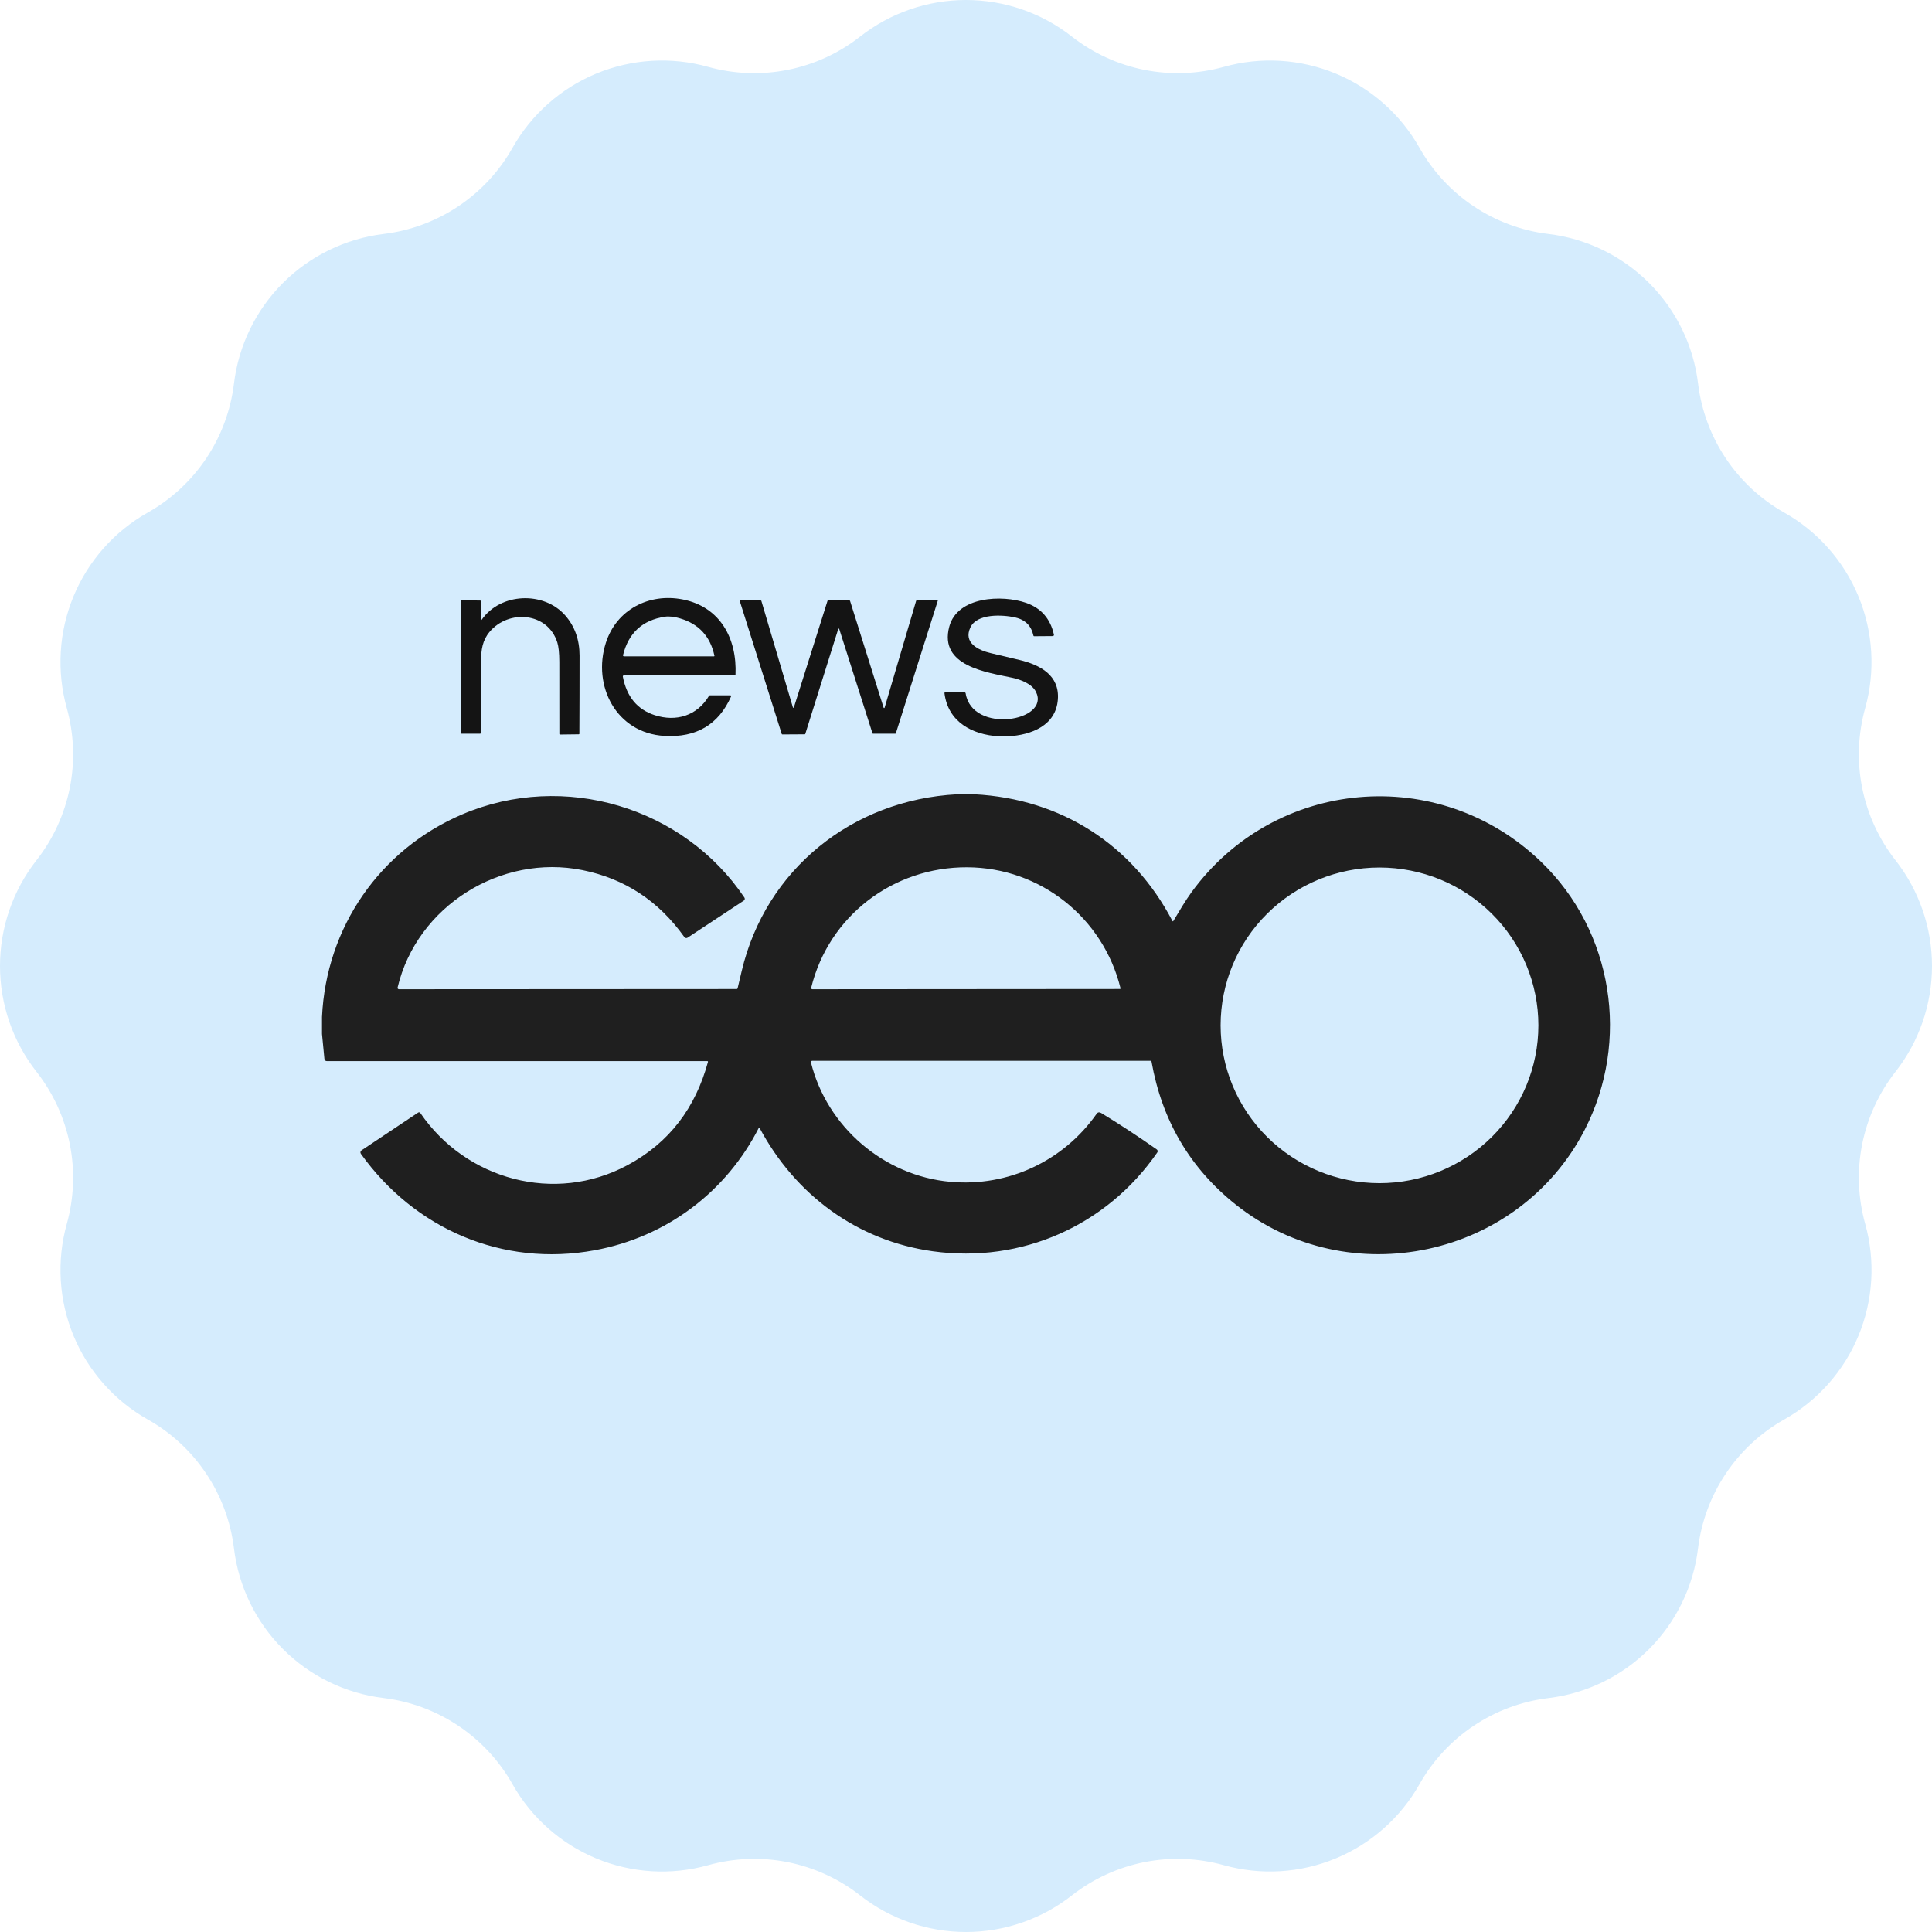
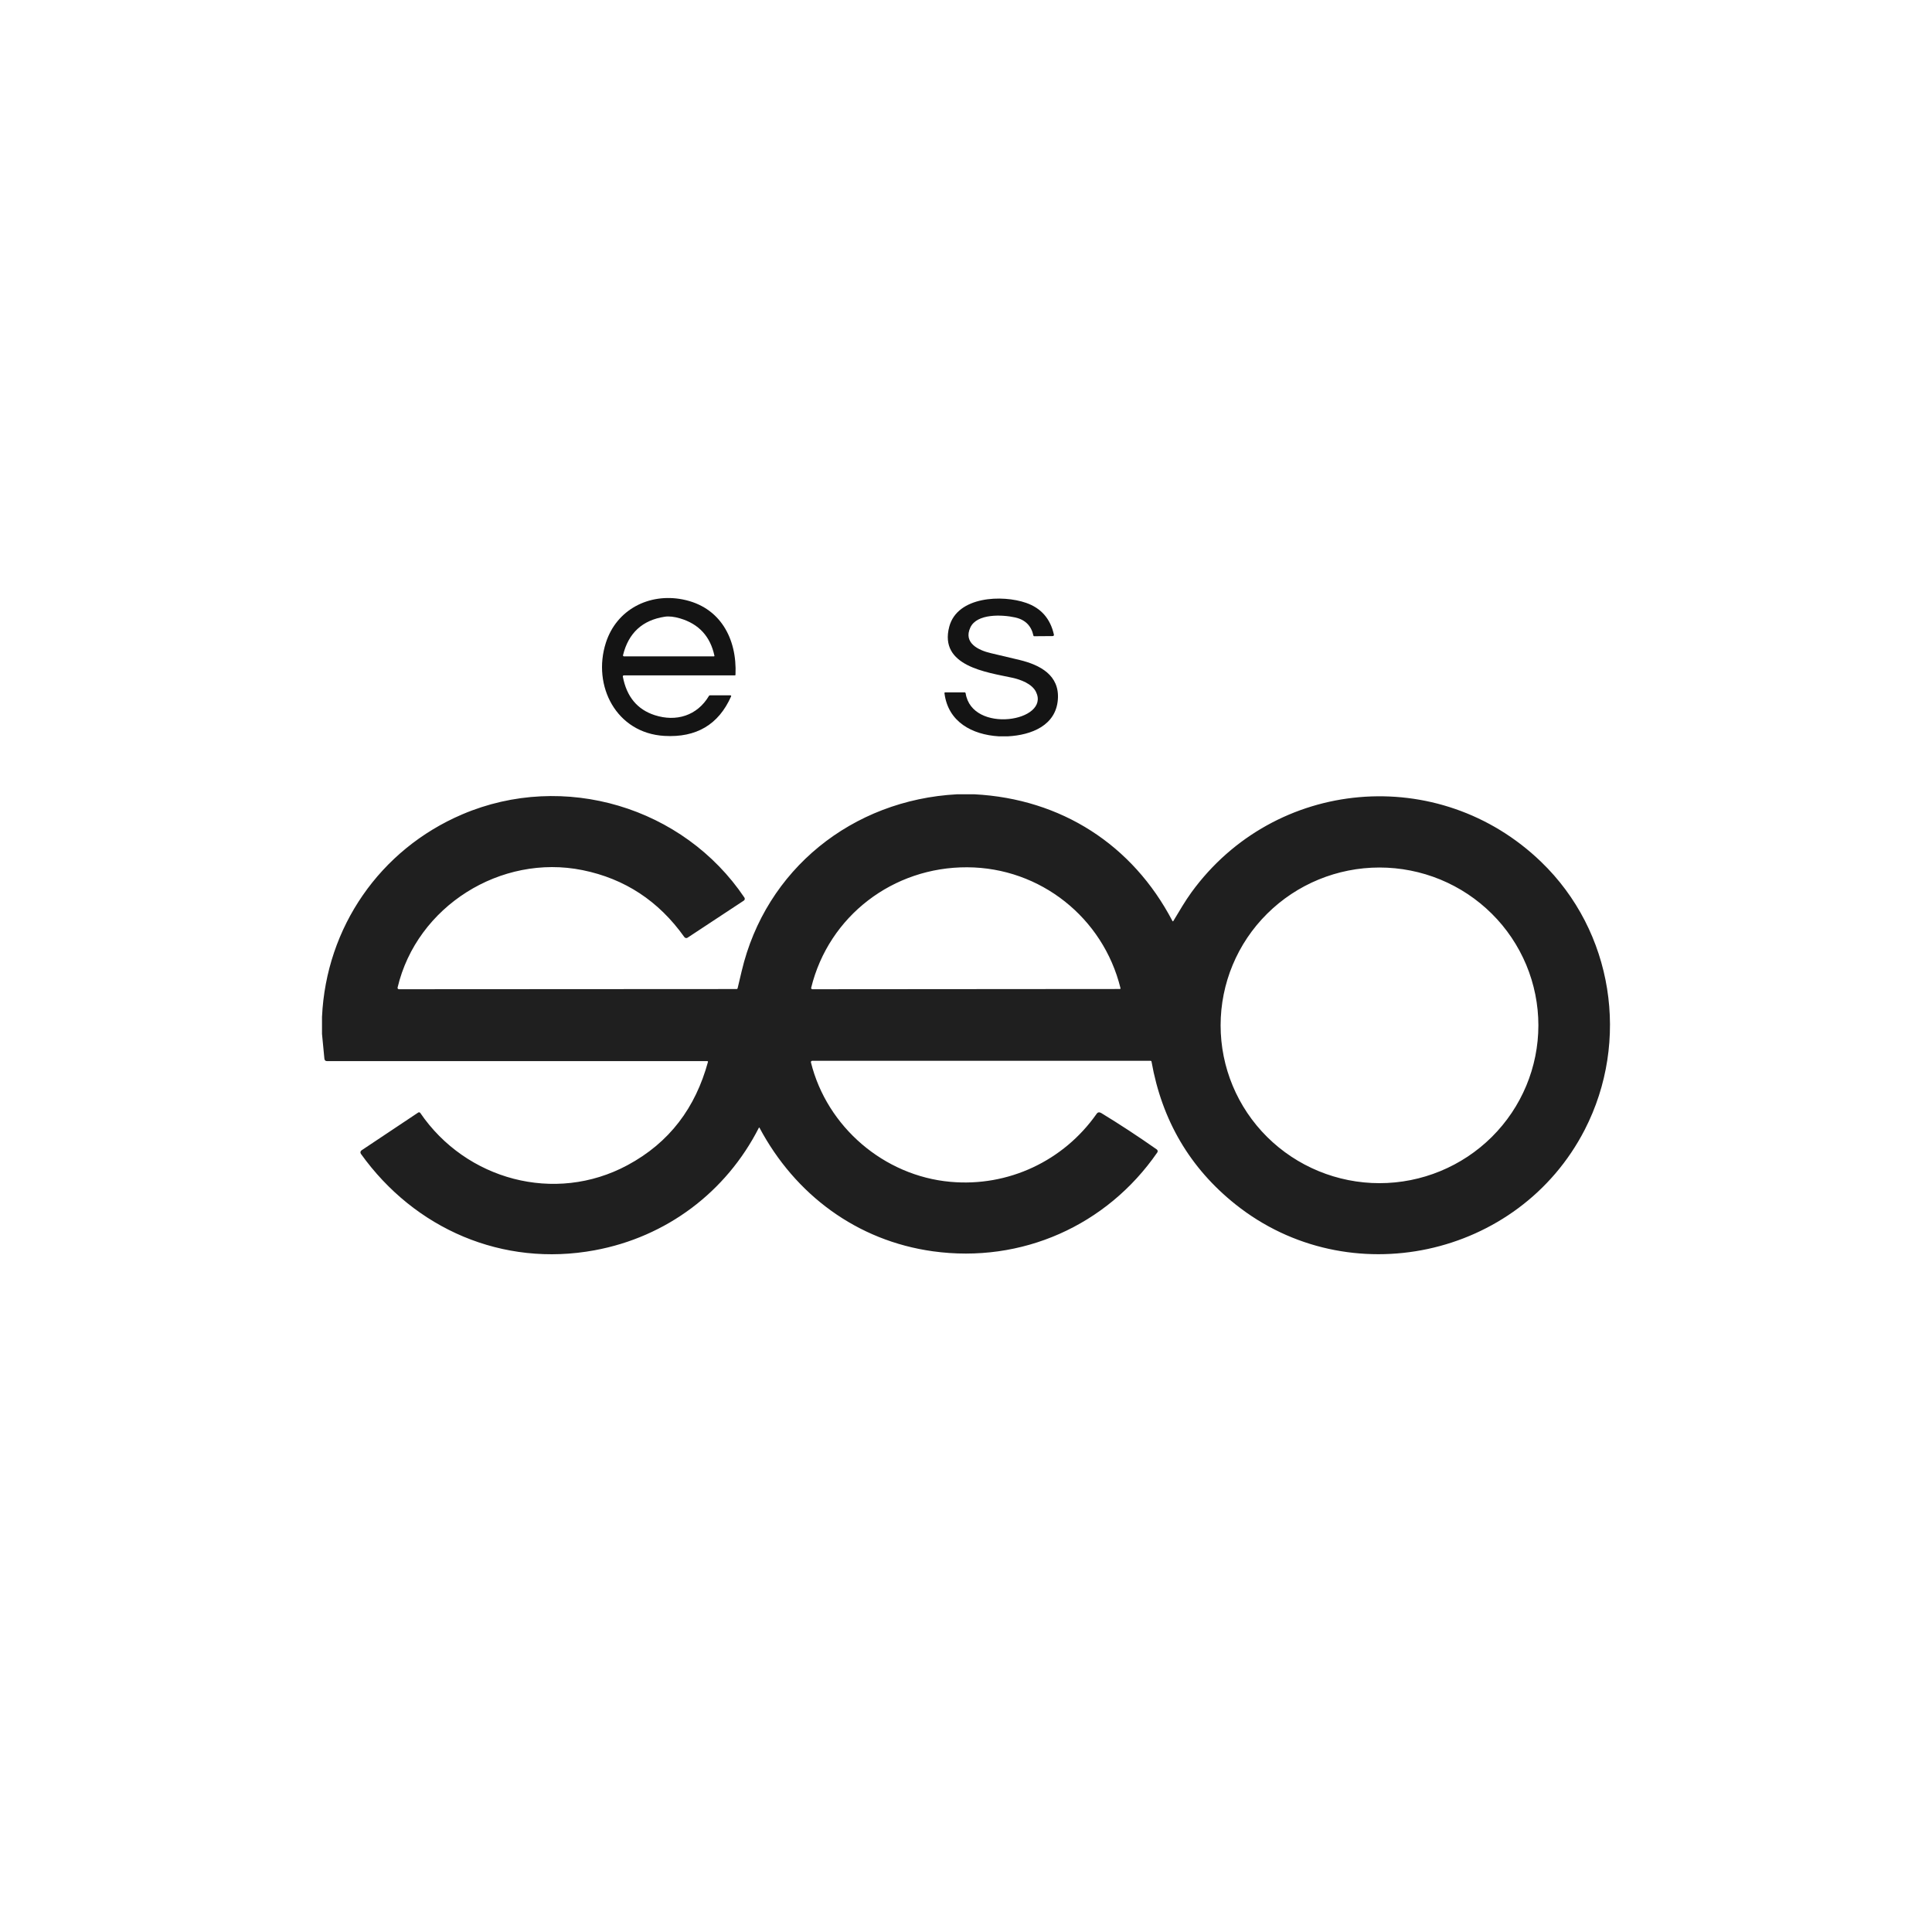
<svg xmlns="http://www.w3.org/2000/svg" width="42" height="42" viewBox="0 0 42 42" fill="none">
  <g clip-path="url(#clip0_15301_112)">
-     <path d="M18.698 0.795C19.355 0.28 20.165 -3.05176e-05 21 -3.05176e-05C21.835 -3.05176e-05 22.645 0.28 23.302 0.795C23.763 1.156 24.302 1.404 24.876 1.518C25.45 1.632 26.042 1.61 26.606 1.453C27.41 1.228 28.266 1.28 29.037 1.599C29.808 1.918 30.449 2.487 30.859 3.214C31.146 3.723 31.549 4.159 32.036 4.484C32.522 4.809 33.079 5.016 33.66 5.086C34.488 5.186 35.259 5.561 35.849 6.151C36.44 6.741 36.815 7.512 36.915 8.34C36.986 8.921 37.192 9.477 37.517 9.964C37.842 10.451 38.276 10.854 38.786 11.142C39.513 11.551 40.082 12.193 40.401 12.964C40.721 13.735 40.772 14.591 40.548 15.394C40.391 15.958 40.368 16.551 40.482 17.125C40.597 17.699 40.844 18.239 41.205 18.699C41.72 19.356 42 20.166 42 21C42 21.835 41.72 22.645 41.205 23.301C40.844 23.762 40.597 24.301 40.482 24.875C40.368 25.45 40.391 26.043 40.548 26.606C40.773 27.41 40.721 28.266 40.402 29.037C40.083 29.808 39.514 30.449 38.787 30.859C38.277 31.146 37.842 31.549 37.517 32.036C37.191 32.523 36.985 33.079 36.914 33.66C36.814 34.488 36.439 35.26 35.849 35.85C35.259 36.44 34.488 36.815 33.66 36.915C33.079 36.986 32.523 37.192 32.036 37.517C31.55 37.842 31.146 38.277 30.859 38.786C30.449 39.513 29.808 40.082 29.037 40.401C28.266 40.721 27.41 40.772 26.606 40.548C26.042 40.391 25.449 40.368 24.875 40.482C24.301 40.597 23.762 40.844 23.301 41.205C22.645 41.72 21.834 42 21 42C20.166 42 19.355 41.72 18.699 41.205C18.238 40.844 17.699 40.597 17.125 40.482C16.551 40.368 15.958 40.391 15.394 40.548C14.59 40.773 13.734 40.721 12.963 40.402C12.193 40.083 11.551 39.514 11.141 38.787C10.854 38.277 10.45 37.842 9.964 37.517C9.477 37.191 8.921 36.985 8.34 36.914C7.511 36.814 6.74 36.439 6.151 35.849C5.561 35.259 5.186 34.488 5.086 33.66C5.015 33.079 4.809 32.523 4.483 32.036C4.158 31.549 3.723 31.146 3.213 30.859C2.486 30.449 1.917 29.808 1.598 29.037C1.279 28.266 1.228 27.41 1.452 26.606C1.609 26.043 1.632 25.45 1.518 24.875C1.403 24.301 1.156 23.762 0.795 23.301C0.28 22.645 0 21.835 0 21C0 20.166 0.28 19.356 0.795 18.699C1.156 18.239 1.403 17.699 1.518 17.125C1.632 16.551 1.609 15.958 1.452 15.394C1.228 14.591 1.279 13.735 1.598 12.964C1.917 12.193 2.486 11.551 3.213 11.142C3.723 10.854 4.158 10.451 4.484 9.964C4.809 9.478 5.015 8.921 5.086 8.34C5.186 7.512 5.561 6.741 6.151 6.151C6.741 5.562 7.511 5.187 8.34 5.086C8.921 5.016 9.477 4.809 9.964 4.484C10.45 4.159 10.854 3.724 11.141 3.214C11.551 2.487 12.193 1.918 12.963 1.599C13.734 1.28 14.59 1.228 15.394 1.453C15.958 1.61 16.551 1.633 17.125 1.518C17.699 1.404 18.237 1.156 18.698 0.795Z" fill="#D5ECFD" />
-     <path d="M20.806 17.267H21.182C23.074 17.366 24.622 18.367 25.487 20.02C25.494 20.032 25.5 20.032 25.508 20.021C25.634 19.811 25.769 19.58 25.9 19.4C27.712 16.907 31.282 16.594 33.503 18.736C35.072 20.248 35.441 22.632 34.451 24.559C33.017 27.347 29.319 28.142 26.861 26.184C25.869 25.393 25.26 24.358 25.033 23.078C25.031 23.066 25.024 23.061 25.012 23.061H17.656C17.652 23.061 17.648 23.062 17.644 23.064C17.64 23.065 17.637 23.068 17.634 23.071C17.631 23.075 17.63 23.079 17.629 23.083C17.628 23.087 17.628 23.091 17.629 23.095C17.976 24.497 19.217 25.563 20.662 25.692C21.915 25.805 23.12 25.24 23.84 24.213C23.865 24.177 23.899 24.172 23.941 24.197C24.342 24.441 24.743 24.704 25.146 24.987C25.157 24.994 25.164 25.005 25.166 25.018C25.169 25.031 25.166 25.044 25.158 25.054C24.061 26.643 22.209 27.469 20.28 27.202C18.63 26.973 17.285 25.971 16.51 24.515C16.509 24.514 16.508 24.513 16.507 24.513C16.506 24.512 16.505 24.512 16.504 24.512C16.503 24.512 16.502 24.512 16.5 24.513C16.5 24.513 16.499 24.514 16.498 24.515C15.787 25.913 14.489 26.892 12.926 27.18C10.927 27.549 9.015 26.717 7.846 25.084C7.842 25.078 7.839 25.072 7.837 25.064C7.836 25.057 7.835 25.05 7.837 25.043C7.838 25.035 7.841 25.028 7.845 25.022C7.849 25.016 7.854 25.011 7.86 25.007L9.091 24.186C9.098 24.181 9.107 24.18 9.116 24.181C9.125 24.183 9.132 24.188 9.137 24.195C10.127 25.646 12.06 26.18 13.641 25.33C14.558 24.837 15.119 24.079 15.391 23.084C15.391 23.082 15.391 23.08 15.391 23.078C15.39 23.076 15.39 23.075 15.388 23.073C15.387 23.071 15.386 23.07 15.384 23.069C15.382 23.068 15.38 23.068 15.378 23.068H7.111C7.075 23.068 7.056 23.05 7.052 23.015L7 22.476V22.109C7.089 20.161 8.259 18.467 10.05 17.703C12.259 16.761 14.859 17.544 16.183 19.513C16.19 19.523 16.192 19.536 16.19 19.549C16.187 19.561 16.18 19.572 16.169 19.579L14.948 20.384C14.937 20.392 14.923 20.394 14.91 20.392C14.897 20.389 14.885 20.382 14.877 20.371C14.32 19.587 13.582 19.102 12.664 18.916C10.889 18.556 9.06 19.702 8.643 21.469C8.643 21.473 8.643 21.478 8.643 21.482C8.644 21.486 8.646 21.49 8.649 21.494C8.652 21.497 8.655 21.5 8.659 21.502C8.663 21.504 8.668 21.505 8.672 21.505L16.013 21.501C16.025 21.501 16.032 21.495 16.035 21.484C16.064 21.361 16.093 21.238 16.123 21.113C16.645 18.898 18.529 17.389 20.806 17.267ZM21.027 18.854C19.418 18.846 18.017 19.911 17.634 21.474C17.633 21.477 17.633 21.481 17.634 21.485C17.635 21.489 17.637 21.492 17.639 21.495C17.641 21.498 17.644 21.5 17.648 21.502C17.651 21.504 17.655 21.505 17.659 21.505L24.342 21.5C24.356 21.5 24.361 21.493 24.358 21.48C23.982 19.953 22.619 18.861 21.027 18.854ZM33.443 22.29C33.443 21.839 33.353 21.393 33.18 20.977C33.006 20.561 32.752 20.182 32.431 19.864C32.11 19.545 31.73 19.293 31.311 19.12C30.892 18.948 30.442 18.859 29.989 18.859C29.073 18.859 28.194 19.22 27.546 19.864C26.898 20.507 26.535 21.38 26.535 22.29C26.535 23.2 26.898 24.072 27.546 24.716C28.194 25.359 29.073 25.721 29.989 25.721C30.905 25.721 31.783 25.359 32.431 24.716C33.079 24.072 33.443 23.2 33.443 22.29Z" fill="#1F1F1F" />
-     <path d="M10.471 13.473C10.883 12.882 11.822 12.85 12.286 13.377C12.494 13.614 12.599 13.906 12.599 14.254C12.599 14.819 12.598 15.385 12.595 15.95C12.595 15.959 12.591 15.963 12.582 15.963L12.174 15.968C12.165 15.968 12.16 15.963 12.16 15.954C12.161 15.431 12.161 14.909 12.159 14.387C12.158 14.197 12.144 14.058 12.116 13.968C11.909 13.307 11.057 13.243 10.643 13.736C10.488 13.921 10.459 14.121 10.456 14.382C10.45 14.895 10.45 15.411 10.453 15.932C10.453 15.935 10.453 15.937 10.452 15.939C10.451 15.941 10.45 15.943 10.448 15.945C10.447 15.946 10.445 15.948 10.443 15.948C10.441 15.949 10.438 15.95 10.436 15.95H10.038C10.023 15.95 10.016 15.943 10.016 15.928V13.063C10.016 13.059 10.017 13.056 10.019 13.054C10.022 13.052 10.025 13.05 10.028 13.05L10.438 13.055C10.447 13.055 10.452 13.059 10.452 13.069V13.467C10.452 13.469 10.453 13.471 10.454 13.473C10.455 13.475 10.457 13.476 10.46 13.477C10.462 13.477 10.464 13.477 10.466 13.477C10.468 13.476 10.47 13.475 10.471 13.473Z" fill="#141414" />
+     <path d="M20.806 17.267H21.182C23.074 17.366 24.622 18.367 25.487 20.02C25.494 20.032 25.5 20.032 25.508 20.021C25.634 19.811 25.769 19.58 25.9 19.4C27.712 16.907 31.282 16.594 33.503 18.736C35.072 20.248 35.441 22.632 34.451 24.559C33.017 27.347 29.319 28.142 26.861 26.184C25.869 25.393 25.26 24.358 25.033 23.078C25.031 23.066 25.024 23.061 25.012 23.061H17.656C17.652 23.061 17.648 23.062 17.644 23.064C17.64 23.065 17.637 23.068 17.634 23.071C17.631 23.075 17.63 23.079 17.629 23.083C17.628 23.087 17.628 23.091 17.629 23.095C17.976 24.497 19.217 25.563 20.662 25.692C21.915 25.805 23.12 25.24 23.84 24.213C23.865 24.177 23.899 24.172 23.941 24.197C24.342 24.441 24.743 24.704 25.146 24.987C25.157 24.994 25.164 25.005 25.166 25.018C25.169 25.031 25.166 25.044 25.158 25.054C24.061 26.643 22.209 27.469 20.28 27.202C18.63 26.973 17.285 25.971 16.51 24.515C16.509 24.514 16.508 24.513 16.507 24.513C16.506 24.512 16.505 24.512 16.504 24.512C16.503 24.512 16.502 24.512 16.5 24.513C16.5 24.513 16.499 24.514 16.498 24.515C15.787 25.913 14.489 26.892 12.926 27.18C10.927 27.549 9.015 26.717 7.846 25.084C7.842 25.078 7.839 25.072 7.837 25.064C7.836 25.057 7.835 25.05 7.837 25.043C7.838 25.035 7.841 25.028 7.845 25.022C7.849 25.016 7.854 25.011 7.86 25.007L9.091 24.186C9.098 24.181 9.107 24.18 9.116 24.181C9.125 24.183 9.132 24.188 9.137 24.195C10.127 25.646 12.06 26.18 13.641 25.33C14.558 24.837 15.119 24.079 15.391 23.084C15.391 23.082 15.391 23.08 15.391 23.078C15.39 23.076 15.39 23.075 15.388 23.073C15.382 23.068 15.38 23.068 15.378 23.068H7.111C7.075 23.068 7.056 23.05 7.052 23.015L7 22.476V22.109C7.089 20.161 8.259 18.467 10.05 17.703C12.259 16.761 14.859 17.544 16.183 19.513C16.19 19.523 16.192 19.536 16.19 19.549C16.187 19.561 16.18 19.572 16.169 19.579L14.948 20.384C14.937 20.392 14.923 20.394 14.91 20.392C14.897 20.389 14.885 20.382 14.877 20.371C14.32 19.587 13.582 19.102 12.664 18.916C10.889 18.556 9.06 19.702 8.643 21.469C8.643 21.473 8.643 21.478 8.643 21.482C8.644 21.486 8.646 21.49 8.649 21.494C8.652 21.497 8.655 21.5 8.659 21.502C8.663 21.504 8.668 21.505 8.672 21.505L16.013 21.501C16.025 21.501 16.032 21.495 16.035 21.484C16.064 21.361 16.093 21.238 16.123 21.113C16.645 18.898 18.529 17.389 20.806 17.267ZM21.027 18.854C19.418 18.846 18.017 19.911 17.634 21.474C17.633 21.477 17.633 21.481 17.634 21.485C17.635 21.489 17.637 21.492 17.639 21.495C17.641 21.498 17.644 21.5 17.648 21.502C17.651 21.504 17.655 21.505 17.659 21.505L24.342 21.5C24.356 21.5 24.361 21.493 24.358 21.48C23.982 19.953 22.619 18.861 21.027 18.854ZM33.443 22.29C33.443 21.839 33.353 21.393 33.18 20.977C33.006 20.561 32.752 20.182 32.431 19.864C32.11 19.545 31.73 19.293 31.311 19.12C30.892 18.948 30.442 18.859 29.989 18.859C29.073 18.859 28.194 19.22 27.546 19.864C26.898 20.507 26.535 21.38 26.535 22.29C26.535 23.2 26.898 24.072 27.546 24.716C28.194 25.359 29.073 25.721 29.989 25.721C30.905 25.721 31.783 25.359 32.431 24.716C33.079 24.072 33.443 23.2 33.443 22.29Z" fill="#1F1F1F" />
    <path d="M14.233 15.547C14.7 15.698 15.157 15.559 15.413 15.127C15.417 15.12 15.424 15.116 15.433 15.116H15.875C15.894 15.116 15.9 15.125 15.892 15.142C15.62 15.753 15.137 16.038 14.444 15.998C13.398 15.938 12.871 14.91 13.171 13.973C13.402 13.252 14.108 12.888 14.84 13.031C15.657 13.191 16.025 13.883 15.989 14.67C15.988 14.678 15.984 14.682 15.976 14.682H13.563C13.559 14.682 13.556 14.682 13.553 14.684C13.55 14.685 13.547 14.687 13.545 14.69C13.543 14.693 13.541 14.696 13.54 14.699C13.54 14.702 13.539 14.706 13.54 14.709C13.622 15.144 13.853 15.424 14.233 15.547ZM14.786 13.444C14.654 13.405 14.542 13.393 14.451 13.407C13.964 13.482 13.662 13.761 13.544 14.243C13.544 14.246 13.543 14.249 13.544 14.252C13.545 14.256 13.546 14.258 13.548 14.261C13.55 14.264 13.553 14.265 13.556 14.267C13.558 14.268 13.562 14.269 13.565 14.269H15.519C15.521 14.269 15.523 14.269 15.524 14.268C15.526 14.267 15.527 14.266 15.528 14.265C15.53 14.263 15.53 14.262 15.531 14.26C15.531 14.258 15.531 14.257 15.531 14.255C15.441 13.835 15.193 13.565 14.786 13.444Z" fill="#141414" />
    <path d="M21.913 16.007H21.711C21.133 15.971 20.611 15.695 20.532 15.071C20.53 15.058 20.536 15.052 20.549 15.052H20.971C20.976 15.052 20.981 15.053 20.985 15.057C20.988 15.06 20.991 15.065 20.992 15.07C21.129 15.963 22.84 15.684 22.521 15.04C22.433 14.864 22.191 14.774 22.003 14.733C21.448 14.613 20.409 14.482 20.636 13.624C20.812 12.96 21.792 12.926 22.307 13.106C22.632 13.219 22.834 13.45 22.911 13.796C22.912 13.8 22.912 13.804 22.911 13.808C22.91 13.812 22.909 13.815 22.906 13.818C22.904 13.821 22.901 13.823 22.897 13.825C22.894 13.827 22.89 13.828 22.886 13.828L22.481 13.831C22.473 13.831 22.468 13.827 22.466 13.819C22.42 13.604 22.288 13.472 22.07 13.423C21.79 13.36 21.24 13.334 21.096 13.638C20.934 13.979 21.276 14.138 21.54 14.199C21.748 14.248 21.956 14.297 22.164 14.347C22.61 14.455 23.037 14.678 22.997 15.206C22.955 15.772 22.421 15.98 21.913 16.007Z" fill="#141414" />
-     <path d="M18.223 13.673L17.506 15.955C17.505 15.958 17.503 15.96 17.501 15.961C17.499 15.962 17.497 15.963 17.495 15.963L17.006 15.966C17.004 15.966 17.002 15.965 17 15.964C16.998 15.963 16.996 15.96 16.995 15.958L16.082 13.066C16.081 13.065 16.081 13.063 16.082 13.061C16.082 13.059 16.083 13.058 16.084 13.056C16.085 13.055 16.086 13.053 16.088 13.053C16.089 13.052 16.091 13.052 16.093 13.051L16.54 13.054C16.543 13.054 16.545 13.055 16.547 13.057C16.549 13.058 16.55 13.06 16.551 13.062L17.237 15.379C17.238 15.381 17.239 15.383 17.241 15.384C17.243 15.386 17.245 15.386 17.247 15.386C17.25 15.387 17.252 15.386 17.254 15.384C17.256 15.383 17.258 15.381 17.258 15.379L17.99 13.06C17.991 13.057 17.992 13.055 17.994 13.054C17.997 13.052 17.999 13.052 18.001 13.052L18.467 13.054C18.47 13.054 18.472 13.054 18.474 13.056C18.476 13.057 18.478 13.059 18.479 13.062L19.209 15.384C19.21 15.386 19.212 15.388 19.213 15.39C19.215 15.391 19.218 15.392 19.22 15.392C19.222 15.392 19.225 15.391 19.227 15.39C19.229 15.388 19.23 15.386 19.231 15.384L19.916 13.062C19.916 13.059 19.918 13.057 19.92 13.056C19.922 13.054 19.924 13.053 19.926 13.053L20.375 13.047C20.377 13.047 20.379 13.048 20.381 13.049C20.382 13.049 20.384 13.05 20.385 13.052C20.386 13.053 20.386 13.055 20.387 13.057C20.387 13.058 20.387 13.06 20.386 13.062L19.475 15.942C19.475 15.944 19.473 15.946 19.471 15.947C19.469 15.949 19.467 15.95 19.464 15.95H18.978C18.976 15.95 18.973 15.949 18.971 15.947C18.969 15.946 18.968 15.944 18.967 15.942L18.244 13.673C18.244 13.671 18.242 13.669 18.24 13.667C18.238 13.666 18.236 13.665 18.234 13.665C18.231 13.665 18.229 13.666 18.227 13.667C18.225 13.669 18.224 13.671 18.223 13.673Z" fill="#141414" />
  </g>
  <defs>
    <clipPath id="clip0_15301_112">
      <rect width="42" height="42" fill="white" />
    </clipPath>
  </defs>
</svg>